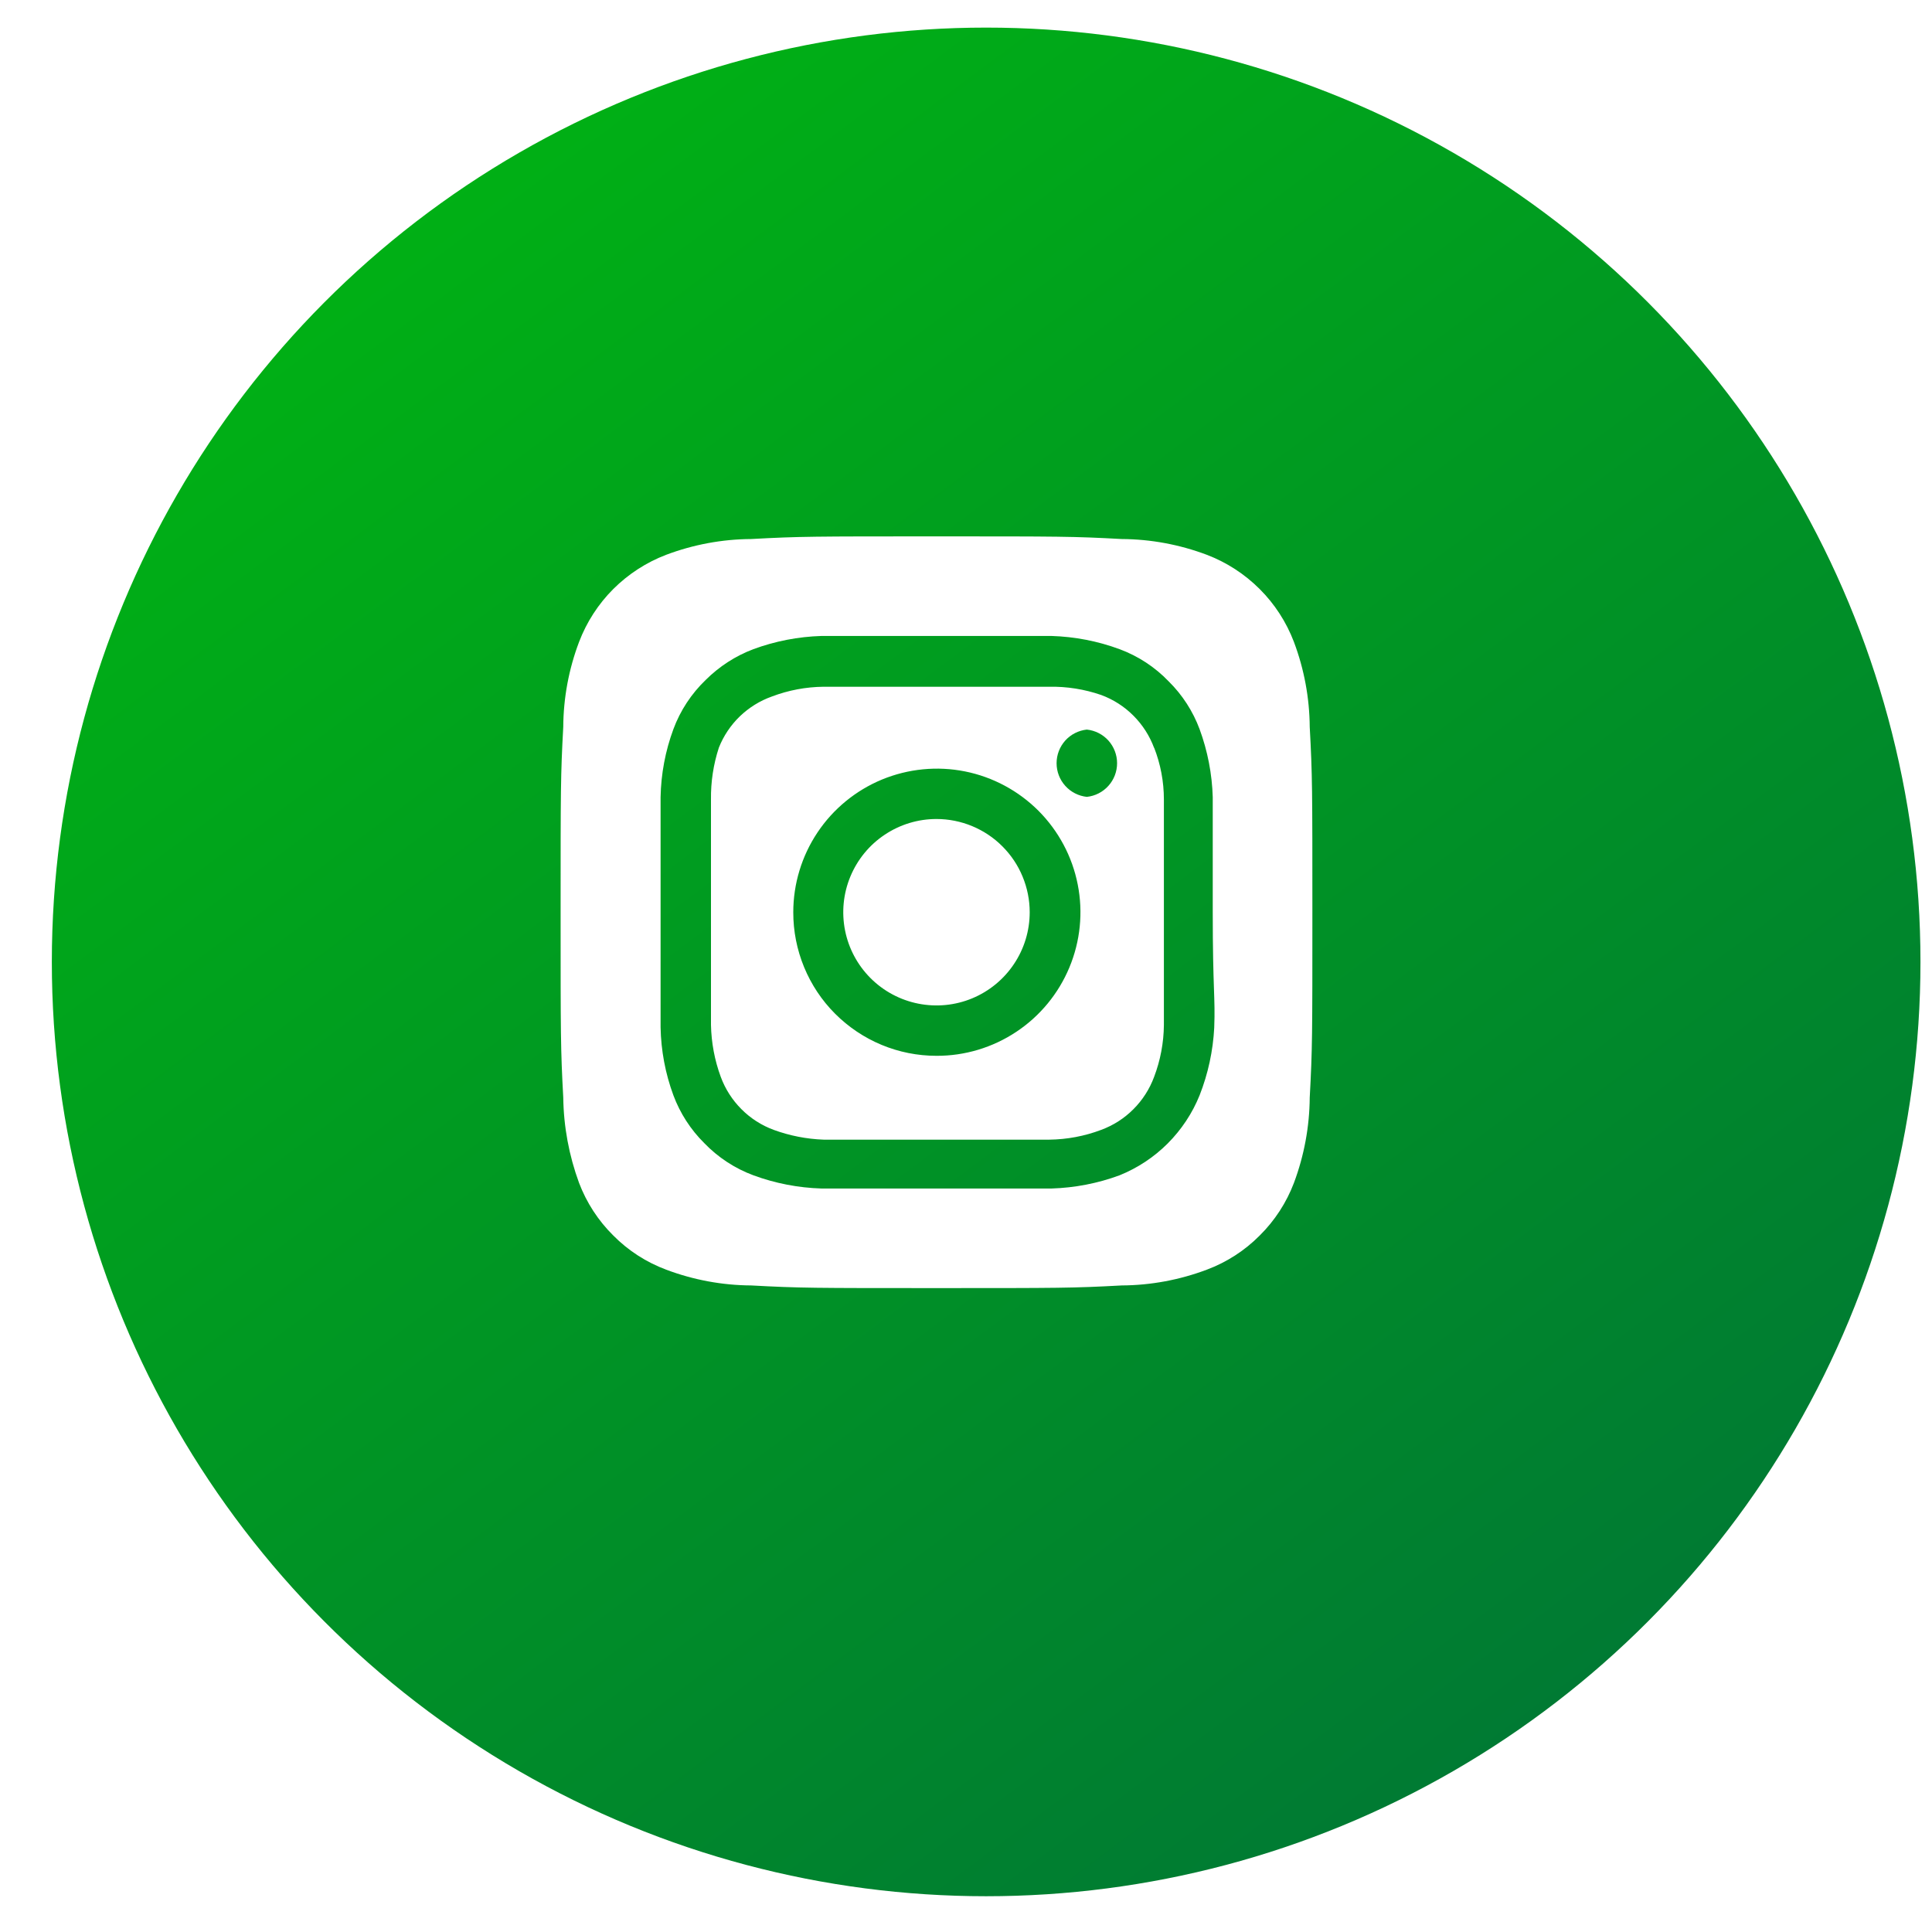
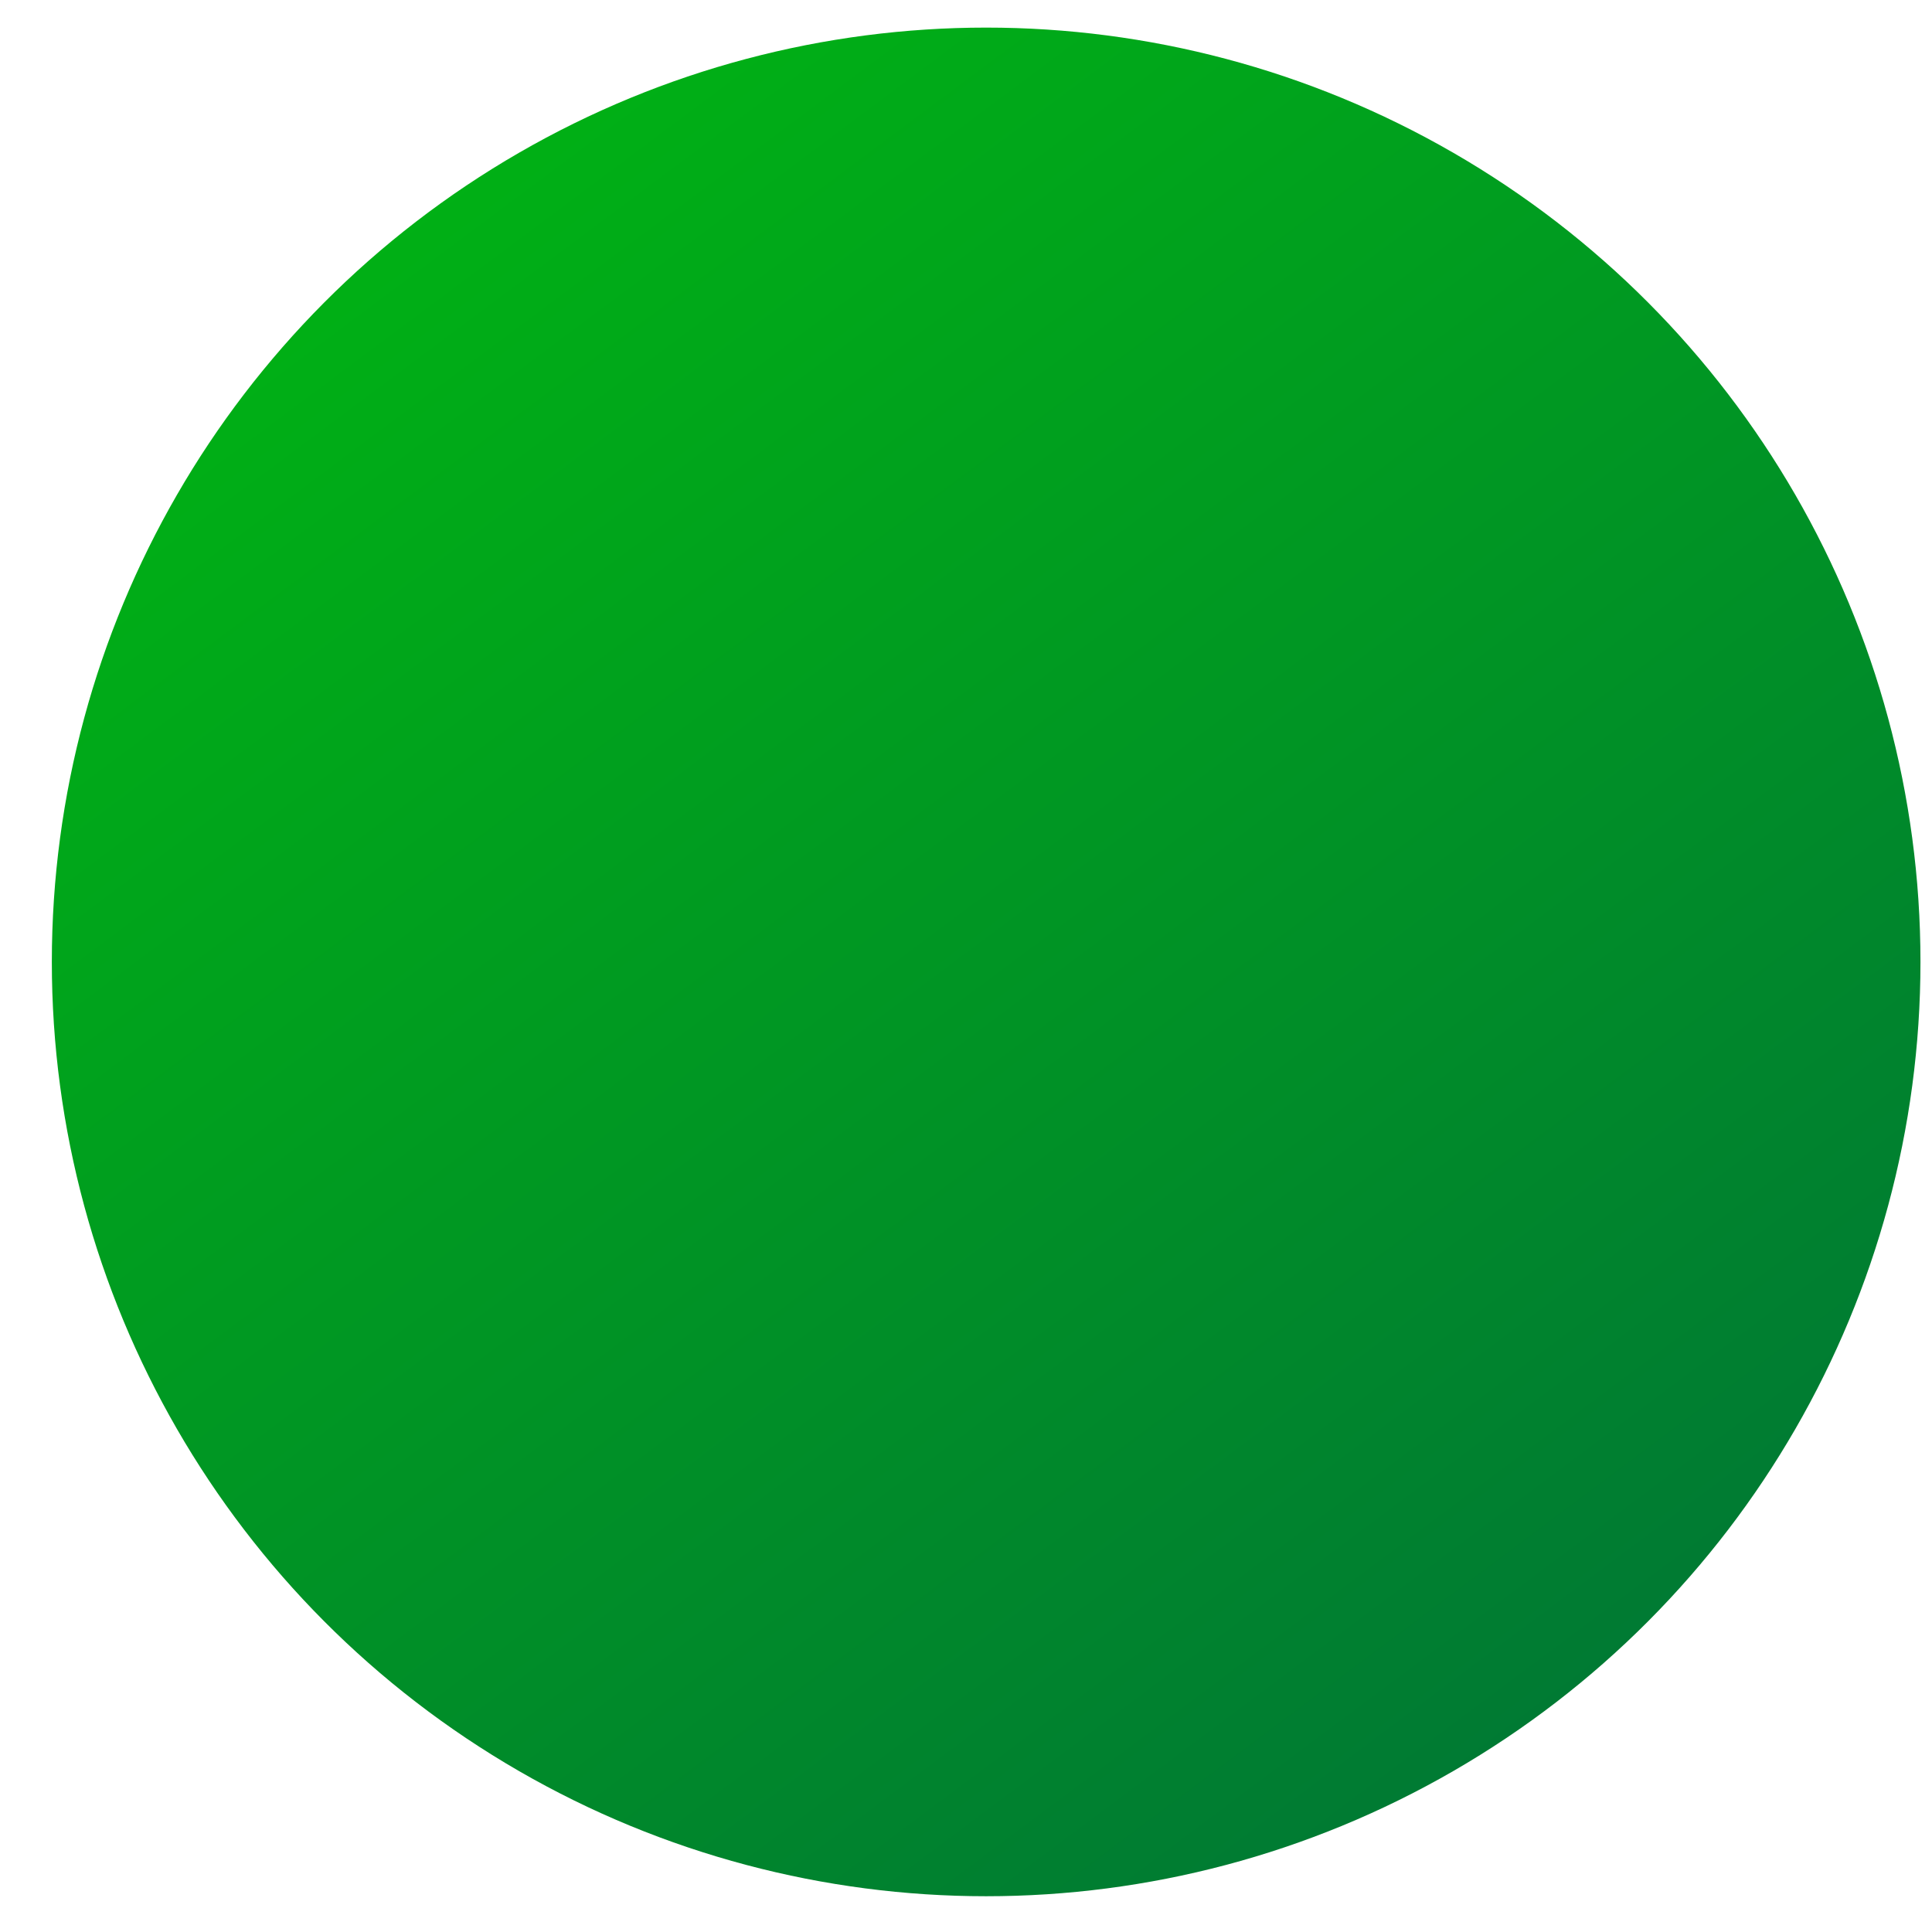
<svg xmlns="http://www.w3.org/2000/svg" width="48" height="48" viewBox="0 0 35 34" fill="none">
  <circle cx="17.865" cy="16.926" r="16.926" fill="url(#paint0_linear_517_5319)" />
  <g filter="url(#filter0_i_517_5319)">
-     <path d="M17.67 15.042C17.336 15.042 17.01 15.141 16.732 15.327C16.454 15.512 16.238 15.776 16.11 16.085C15.982 16.393 15.949 16.733 16.014 17.061C16.079 17.388 16.24 17.689 16.476 17.925C16.712 18.161 17.013 18.322 17.341 18.387C17.669 18.452 18.008 18.419 18.317 18.291C18.625 18.163 18.889 17.947 19.074 17.669C19.26 17.392 19.359 17.065 19.359 16.731C19.359 16.509 19.315 16.29 19.23 16.085C19.146 15.88 19.021 15.694 18.864 15.537C18.708 15.38 18.521 15.256 18.317 15.171C18.112 15.086 17.892 15.042 17.67 15.042ZM24.432 13.374C24.428 12.848 24.331 12.327 24.146 11.835C24.009 11.475 23.798 11.148 23.525 10.876C23.253 10.604 22.926 10.392 22.566 10.255C22.074 10.07 21.553 9.973 21.027 9.97C20.149 9.922 19.89 9.922 17.67 9.922C15.451 9.922 15.192 9.922 14.313 9.97C13.788 9.973 13.267 10.07 12.775 10.255C12.415 10.392 12.088 10.604 11.815 10.876C11.543 11.148 11.332 11.475 11.195 11.835C11.009 12.327 10.912 12.848 10.909 13.374C10.861 14.252 10.861 14.511 10.861 16.731C10.861 18.951 10.861 19.21 10.909 20.088C10.916 20.616 11.013 21.138 11.195 21.634C11.331 21.992 11.542 22.317 11.815 22.587C12.086 22.861 12.413 23.072 12.775 23.207C13.267 23.392 13.788 23.489 14.313 23.492C15.192 23.54 15.451 23.54 17.67 23.54C19.89 23.54 20.149 23.54 21.027 23.492C21.553 23.489 22.074 23.392 22.566 23.207C22.927 23.072 23.255 22.861 23.526 22.587C23.799 22.317 24.01 21.992 24.146 21.634C24.331 21.139 24.428 20.616 24.432 20.088C24.48 19.21 24.48 18.951 24.48 16.731C24.48 14.511 24.48 14.252 24.432 13.374ZM22.702 18.822C22.68 19.242 22.591 19.655 22.437 20.047C22.305 20.374 22.108 20.67 21.859 20.92C21.61 21.169 21.313 21.365 20.986 21.497C20.591 21.643 20.175 21.723 19.754 21.736C19.216 21.736 19.073 21.736 17.67 21.736C16.268 21.736 16.125 21.736 15.587 21.736C15.166 21.723 14.75 21.643 14.354 21.497C14.017 21.372 13.712 21.172 13.462 20.912C13.216 20.668 13.025 20.372 12.904 20.047C12.758 19.652 12.68 19.236 12.672 18.815C12.672 18.277 12.672 18.134 12.672 16.731C12.672 15.328 12.672 15.185 12.672 14.647C12.68 14.226 12.758 13.81 12.904 13.415C13.029 13.077 13.23 12.772 13.489 12.523C13.735 12.278 14.03 12.087 14.354 11.965C14.75 11.819 15.166 11.739 15.587 11.726C16.125 11.726 16.268 11.726 17.67 11.726C19.073 11.726 19.216 11.726 19.754 11.726C20.175 11.739 20.591 11.819 20.986 11.965C21.324 12.09 21.629 12.29 21.878 12.55C22.125 12.794 22.316 13.09 22.437 13.415C22.582 13.81 22.663 14.226 22.675 14.647C22.675 15.185 22.675 15.328 22.675 16.731C22.675 18.134 22.723 18.277 22.702 18.815V18.822ZM21.613 13.755C21.532 13.536 21.404 13.336 21.238 13.17C21.073 13.004 20.873 12.876 20.653 12.795C20.351 12.691 20.033 12.64 19.713 12.646C19.182 12.646 19.032 12.646 17.67 12.646C16.308 12.646 16.159 12.646 15.628 12.646C15.306 12.649 14.988 12.709 14.688 12.823C14.471 12.9 14.274 13.023 14.108 13.182C13.943 13.342 13.813 13.535 13.728 13.749C13.629 14.052 13.581 14.369 13.585 14.688C13.585 15.219 13.585 15.369 13.585 16.731C13.585 18.093 13.585 18.243 13.585 18.774C13.592 19.095 13.651 19.412 13.762 19.713C13.843 19.933 13.971 20.133 14.137 20.299C14.302 20.465 14.502 20.593 14.722 20.674C15.012 20.78 15.318 20.84 15.628 20.851C16.159 20.851 16.308 20.851 17.67 20.851C19.032 20.851 19.182 20.851 19.713 20.851C20.034 20.847 20.352 20.788 20.653 20.674C20.873 20.593 21.073 20.465 21.238 20.299C21.404 20.133 21.532 19.933 21.613 19.713C21.727 19.413 21.787 19.095 21.79 18.774C21.79 18.243 21.79 18.093 21.79 16.731C21.79 15.369 21.79 15.219 21.79 14.688C21.79 14.367 21.73 14.048 21.613 13.749V13.755ZM17.67 19.332C17.329 19.332 16.991 19.265 16.676 19.134C16.361 19.003 16.075 18.811 15.834 18.57C15.592 18.328 15.402 18.041 15.272 17.726C15.142 17.41 15.075 17.072 15.076 16.731C15.076 16.216 15.229 15.713 15.515 15.285C15.801 14.857 16.208 14.524 16.683 14.327C17.159 14.131 17.682 14.079 18.187 14.18C18.692 14.281 19.155 14.53 19.519 14.894C19.882 15.259 20.13 15.723 20.229 16.228C20.329 16.733 20.276 17.256 20.078 17.731C19.88 18.206 19.546 18.612 19.117 18.897C18.689 19.182 18.185 19.334 17.67 19.332ZM20.394 14.641C20.244 14.625 20.104 14.554 20.003 14.441C19.902 14.329 19.846 14.183 19.846 14.031C19.846 13.88 19.902 13.734 20.003 13.621C20.104 13.509 20.244 13.438 20.394 13.422C20.545 13.438 20.684 13.509 20.785 13.621C20.886 13.734 20.942 13.88 20.942 14.031C20.942 14.183 20.886 14.329 20.785 14.441C20.684 14.554 20.545 14.625 20.394 14.641Z" fill="white" />
-   </g>
+     </g>
  <defs>
    <filter id="filter0_i_517_5319" x="10.156" y="9.217" width="14.323" height="14.323" filterUnits="userSpaceOnUse" color-interpolation-filters="sRGB">
      <feFlood flood-opacity="0" result="BackgroundImageFix" />
      <feBlend mode="normal" in="SourceGraphic" in2="BackgroundImageFix" result="shape" />
      <feColorMatrix in="SourceAlpha" type="matrix" values="0 0 0 0 0 0 0 0 0 0 0 0 0 0 0 0 0 0 127 0" result="hardAlpha" />
      <feOffset dx="-0.705" dy="-0.705" />
      <feGaussianBlur stdDeviation="0.705" />
      <feComposite in2="hardAlpha" operator="arithmetic" k2="-1" k3="1" />
      <feColorMatrix type="matrix" values="0 0 0 0 0 0 0 0 0 0 0 0 0 0 0 0 0 0 0.15 0" />
      <feBlend mode="normal" in2="shape" result="effect1_innerShadow_517_5319" />
    </filter>
    <linearGradient id="paint0_linear_517_5319" x1="6.582" y1="5.17953e-07" x2="28.955" y2="29.96" gradientUnits="userSpaceOnUse">
      <stop stop-color="#00B512" />
      <stop offset="1" stop-color="#007A33" />
    </linearGradient>
  </defs>
</svg>